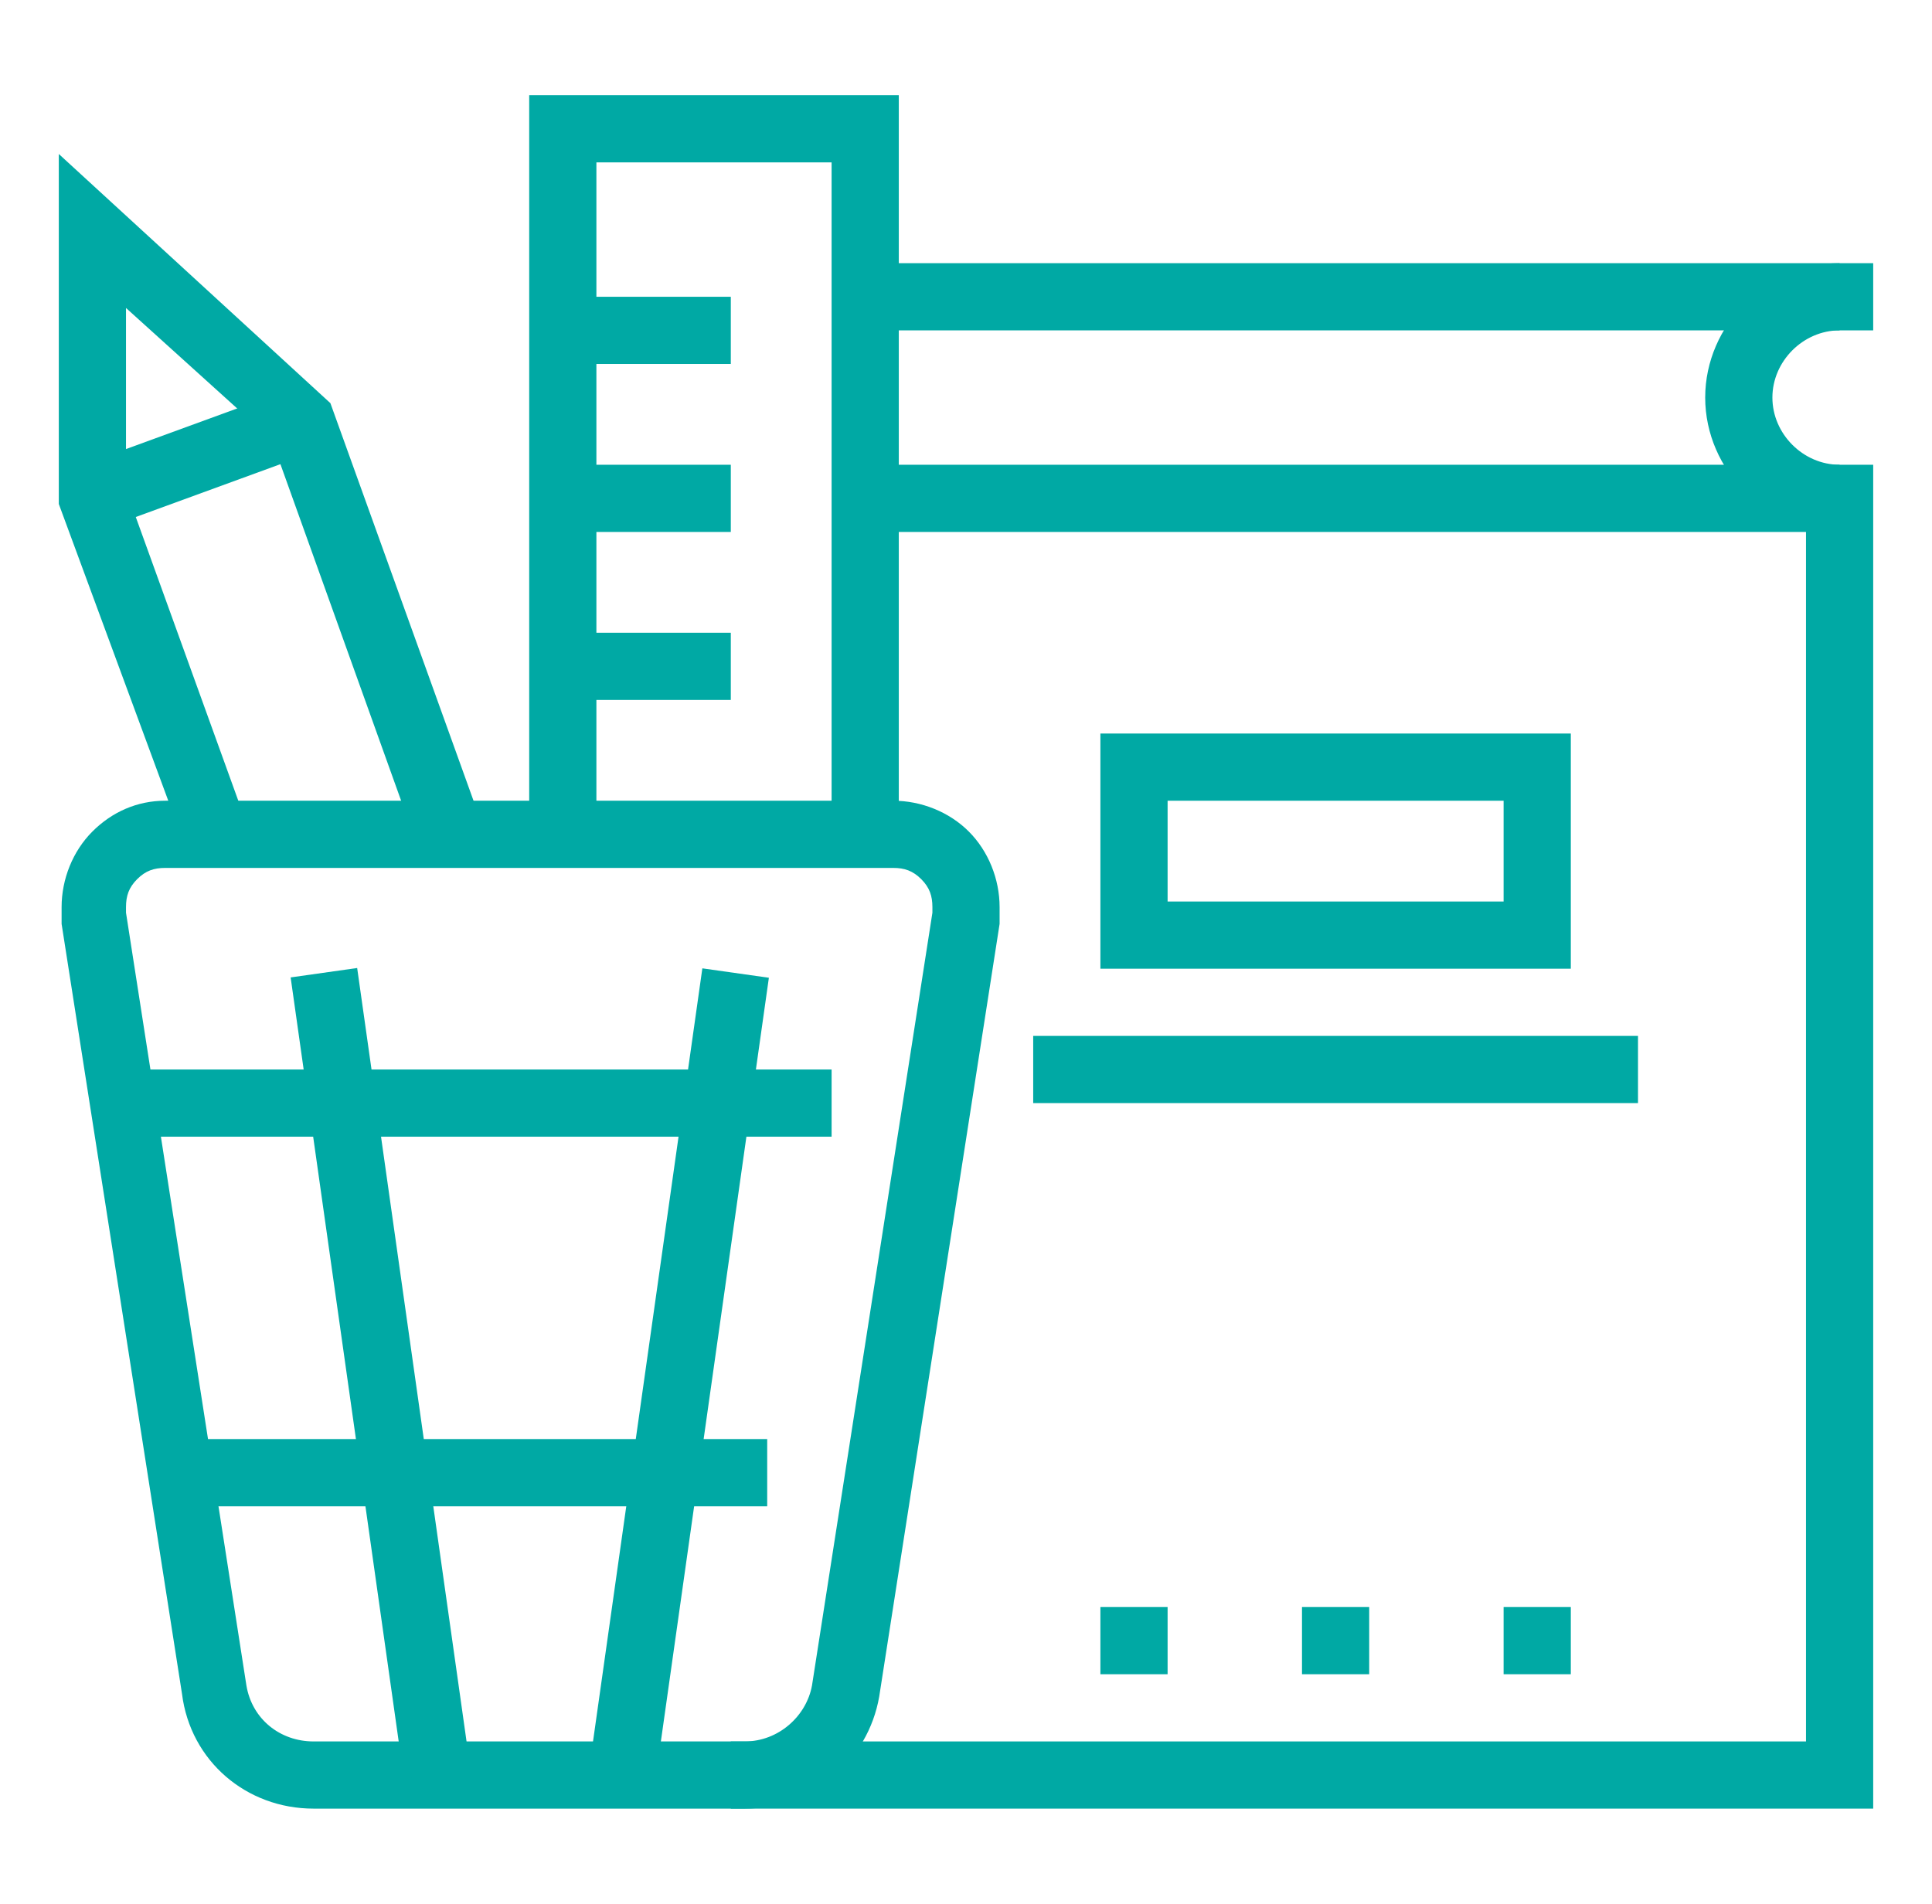
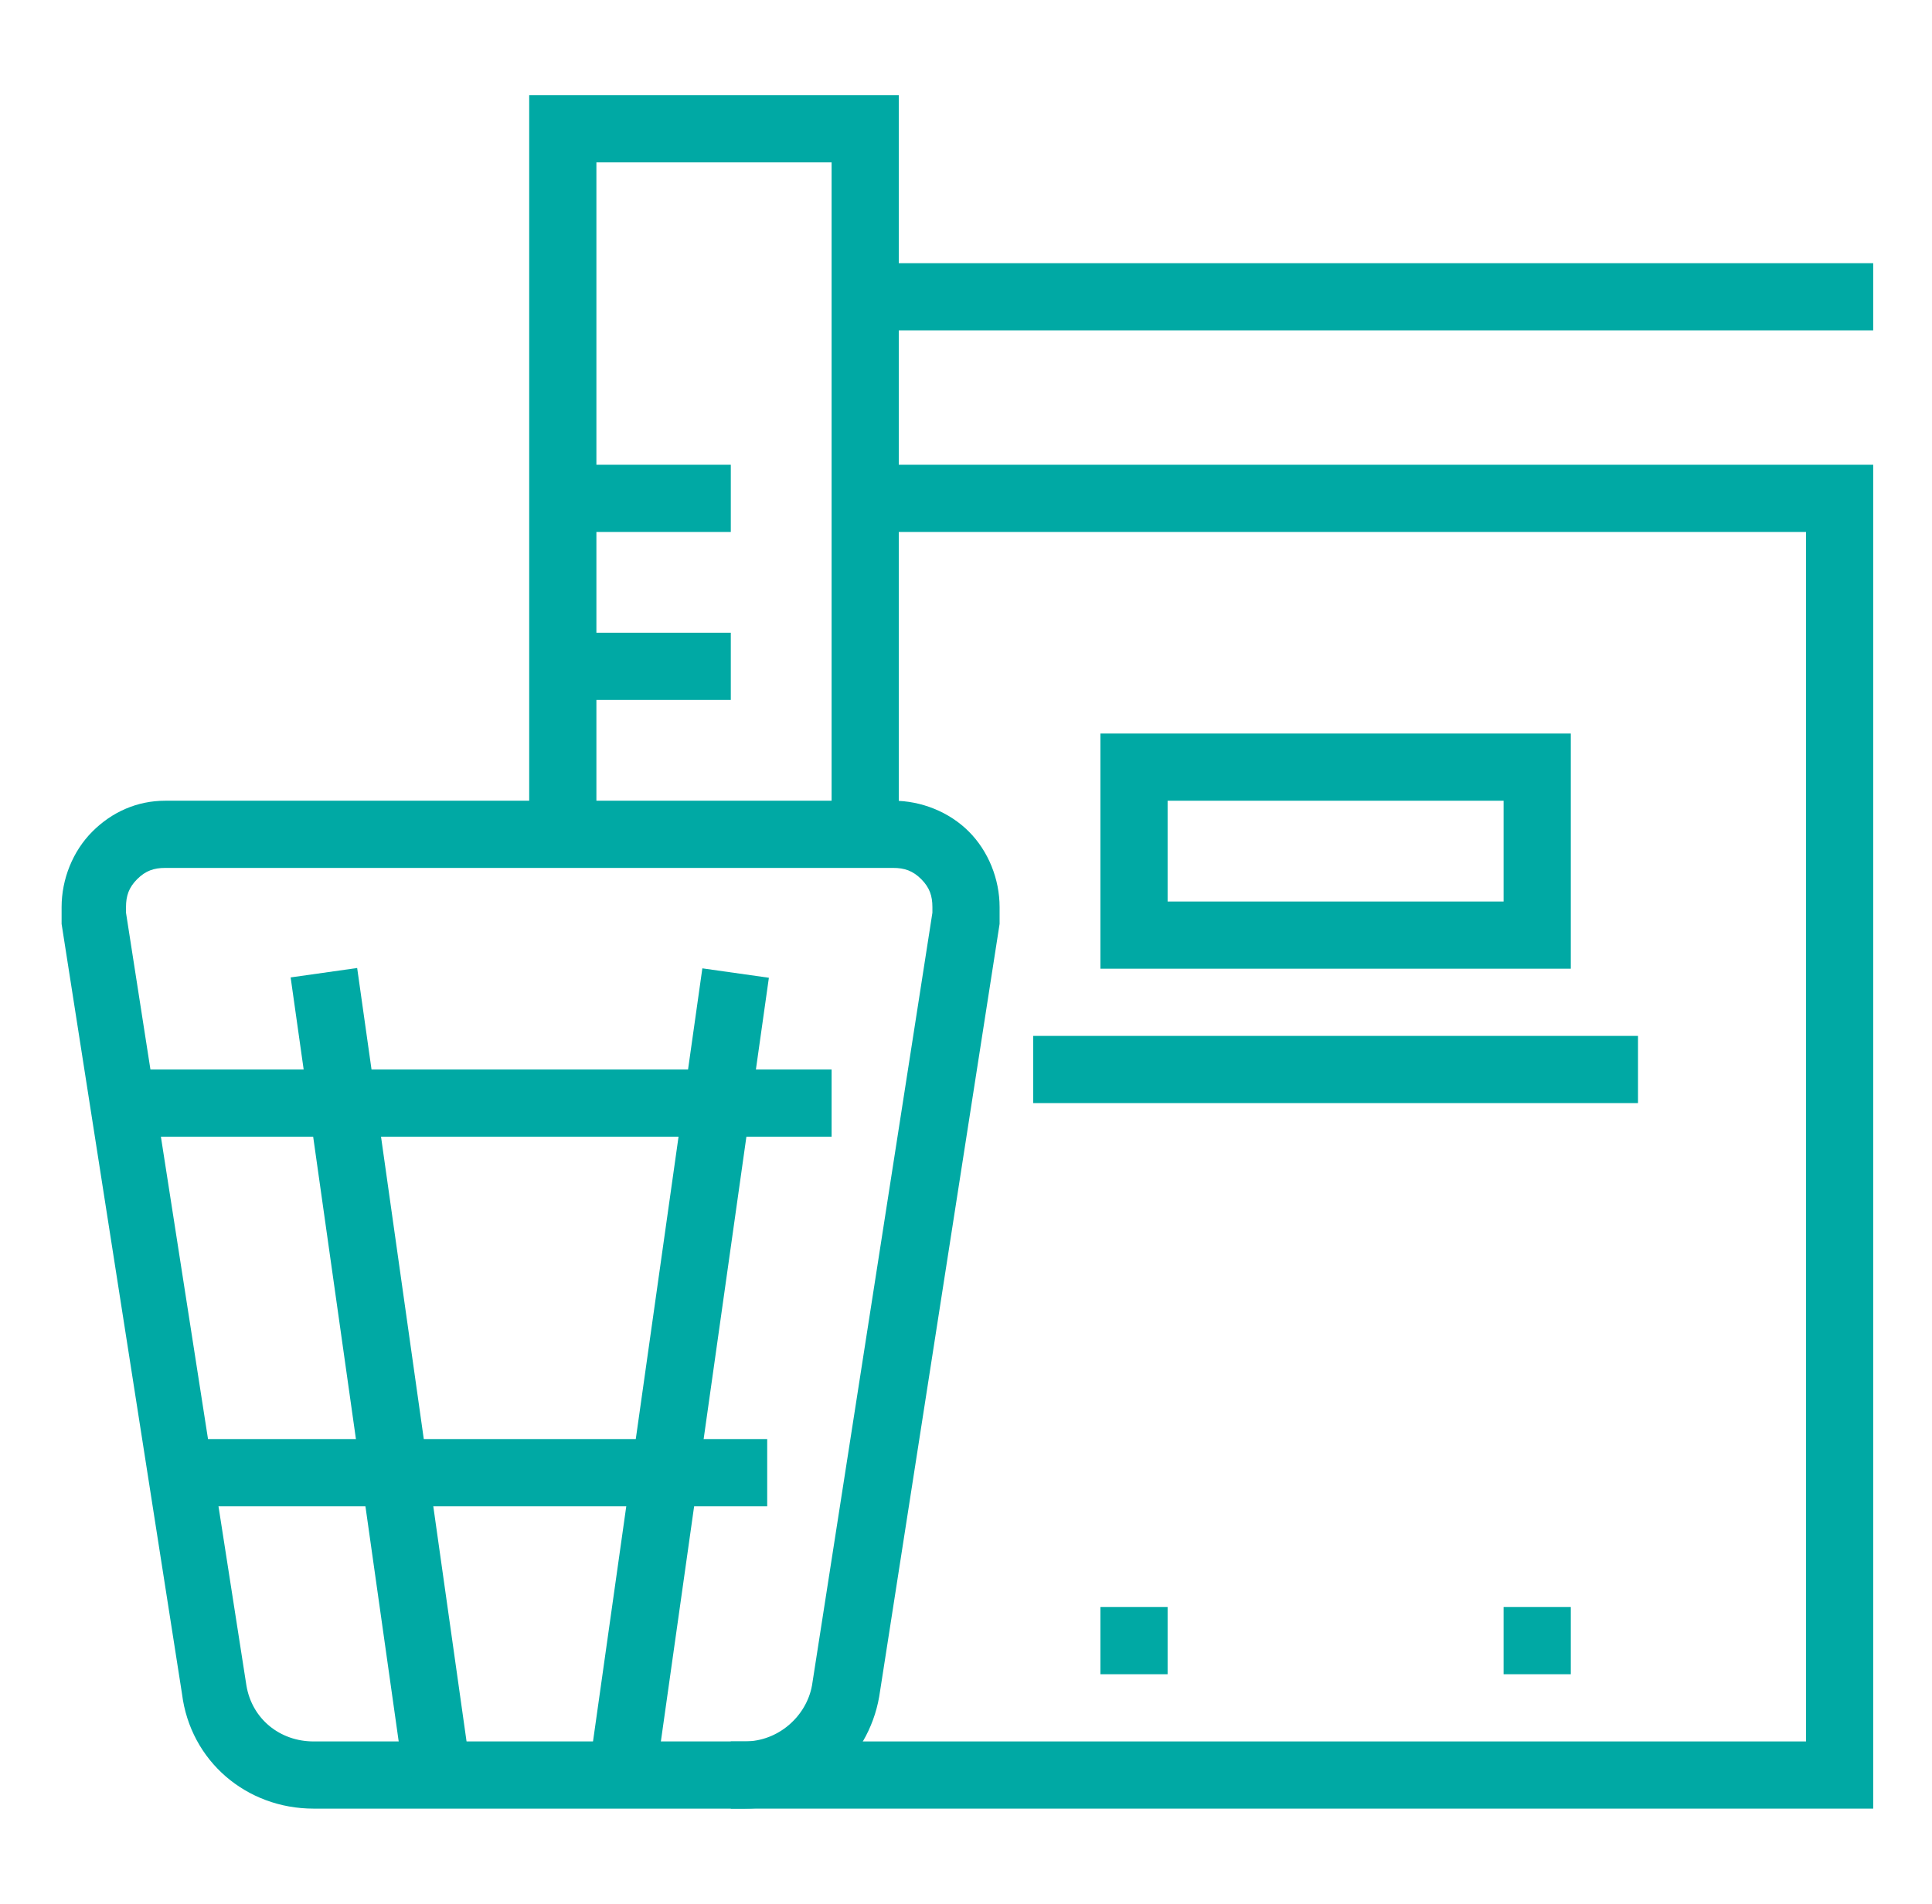
<svg xmlns="http://www.w3.org/2000/svg" version="1.1" id="Layer_1" x="0px" y="0px" width="69px" height="68px" viewBox="0 0 69 68" style="enable-background:new 0 0 69 68;" xml:space="preserve">
  <style type="text/css">
	.st0{fill:#00A9A4;}
</style>
  <g>
    <rect x="30.9" y="9.4" class="st0" width="36" height="2.4" />
    <polygon class="st0" points="66.9,64.6 26.1,64.6 26.1,62.2 64.5,62.2 64.5,19 30.9,19 30.9,16.6 66.9,16.6  " />
-     <path class="st0" d="M65.7,19c-2.6,0-4.8-2.2-4.8-4.8s2.2-4.8,4.8-4.8v2.4c-1.3,0-2.4,1.1-2.4,2.4s1.1,2.4,2.4,2.4V19z" />
    <path class="st0" d="M56.1,34.6H39.3v-8.4h16.8V34.6z M41.7,32.2h12v-3.6h-12V32.2z" />
    <rect x="36.9" y="37" class="st0" width="21.6" height="2.4" />
-     <polygon class="st0" points="48.9,57.4 46.5,57.4 46.5,59.8 48.9,59.8 48.9,57.4  " />
    <polygon class="st0" points="56.1,57.4 53.7,57.4 53.7,59.8 56.1,59.8 56.1,57.4  " />
    <polygon class="st0" points="41.7,57.4 39.3,57.4 39.3,59.8 41.7,59.8 41.7,57.4  " />
    <polygon class="st0" points="32.1,29.8 29.7,29.8 29.7,5.8 21.3,5.8 21.3,29.8 18.9,29.8 18.9,3.4 32.1,3.4  " />
-     <rect x="20.1" y="10.6" class="st0" width="6" height="2.4" />
    <rect x="20.1" y="16.6" class="st0" width="6" height="2.4" />
    <rect x="20.1" y="22.6" class="st0" width="6" height="2.4" />
-     <polygon class="st0" points="14.9,30.2 9.7,15.7 4.5,11 4.5,17.5 8.8,29.4 6.6,30.2 2.1,18 2.1,5.5 11.8,14.4 17.2,29.4  " />
-     <rect x="3.1" y="15.2" transform="matrix(0.939 -0.343 0.343 0.939 -5.194 3.403)" class="st0" width="7.9" height="2.4" />
    <path class="st0" d="M26.6,64.6H11.2c-2.4,0-4.4-1.7-4.7-4.1L2.2,33c0-0.2,0-0.4,0-0.6l0,0c0-1,0.4-2,1.1-2.7   C4,29,4.9,28.6,5.9,28.6h26c1,0,2,0.4,2.7,1.1c0.7,0.7,1.1,1.7,1.1,2.7c0,0.2,0,0.4,0,0.6l-4.3,27.6C31,62.9,29,64.6,26.6,64.6z    M5.9,31c-0.4,0-0.7,0.1-1,0.4c-0.3,0.3-0.4,0.6-0.4,1v0c0,0.1,0,0.1,0,0.2l4.3,27.6c0.2,1.2,1.2,2,2.4,2h15.4c1.2,0,2.2-0.9,2.4-2   l4.3-27.6c0-0.1,0-0.1,0-0.2c0-0.4-0.1-0.7-0.4-1c-0.3-0.3-0.6-0.4-1-0.4H5.9z" />
    <rect x="4.4" y="38.2" class="st0" width="25.3" height="2.4" />
    <rect x="6.5" y="51.4" class="st0" width="20.9" height="2.4" />
    <rect x="12.4" y="34.6" transform="matrix(0.99 -0.14 0.14 0.99 -6.74 2.393)" class="st0" width="2.4" height="28.9" />
    <rect x="9.8" y="47.9" transform="matrix(0.14 -0.99 0.99 0.14 -27.755 66.194)" class="st0" width="28.9" height="2.4" />
  </g>
</svg>